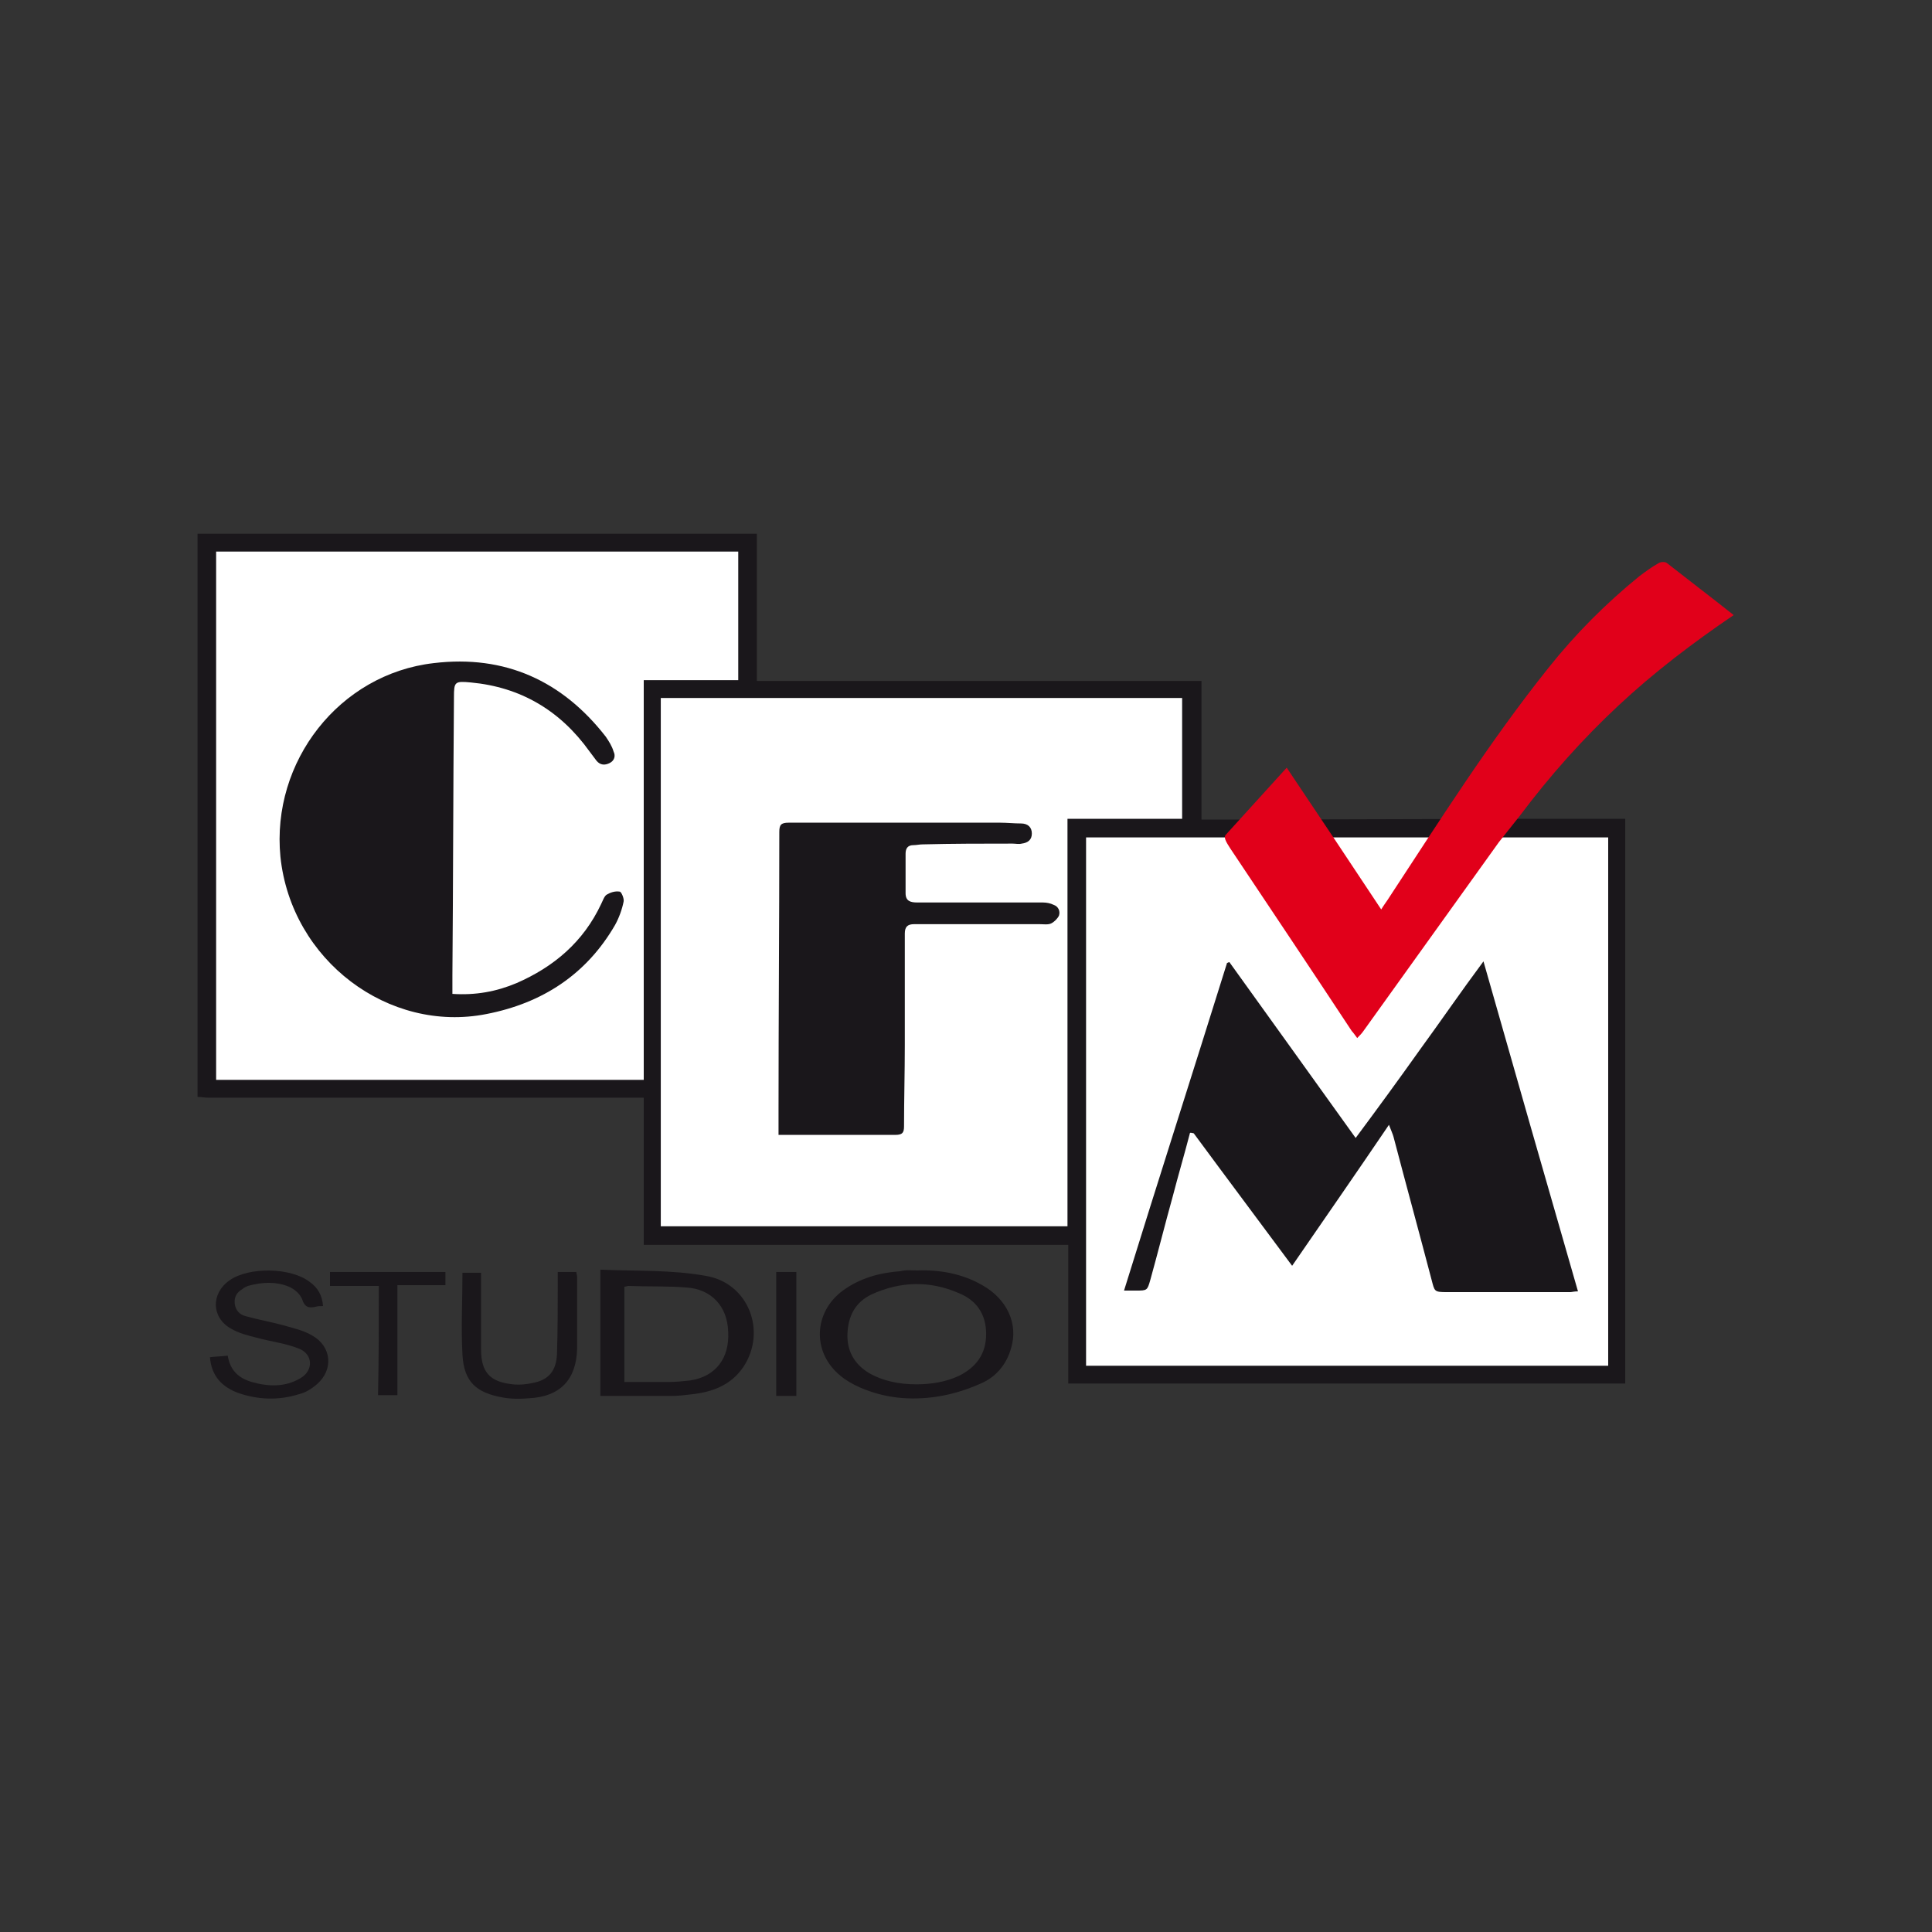
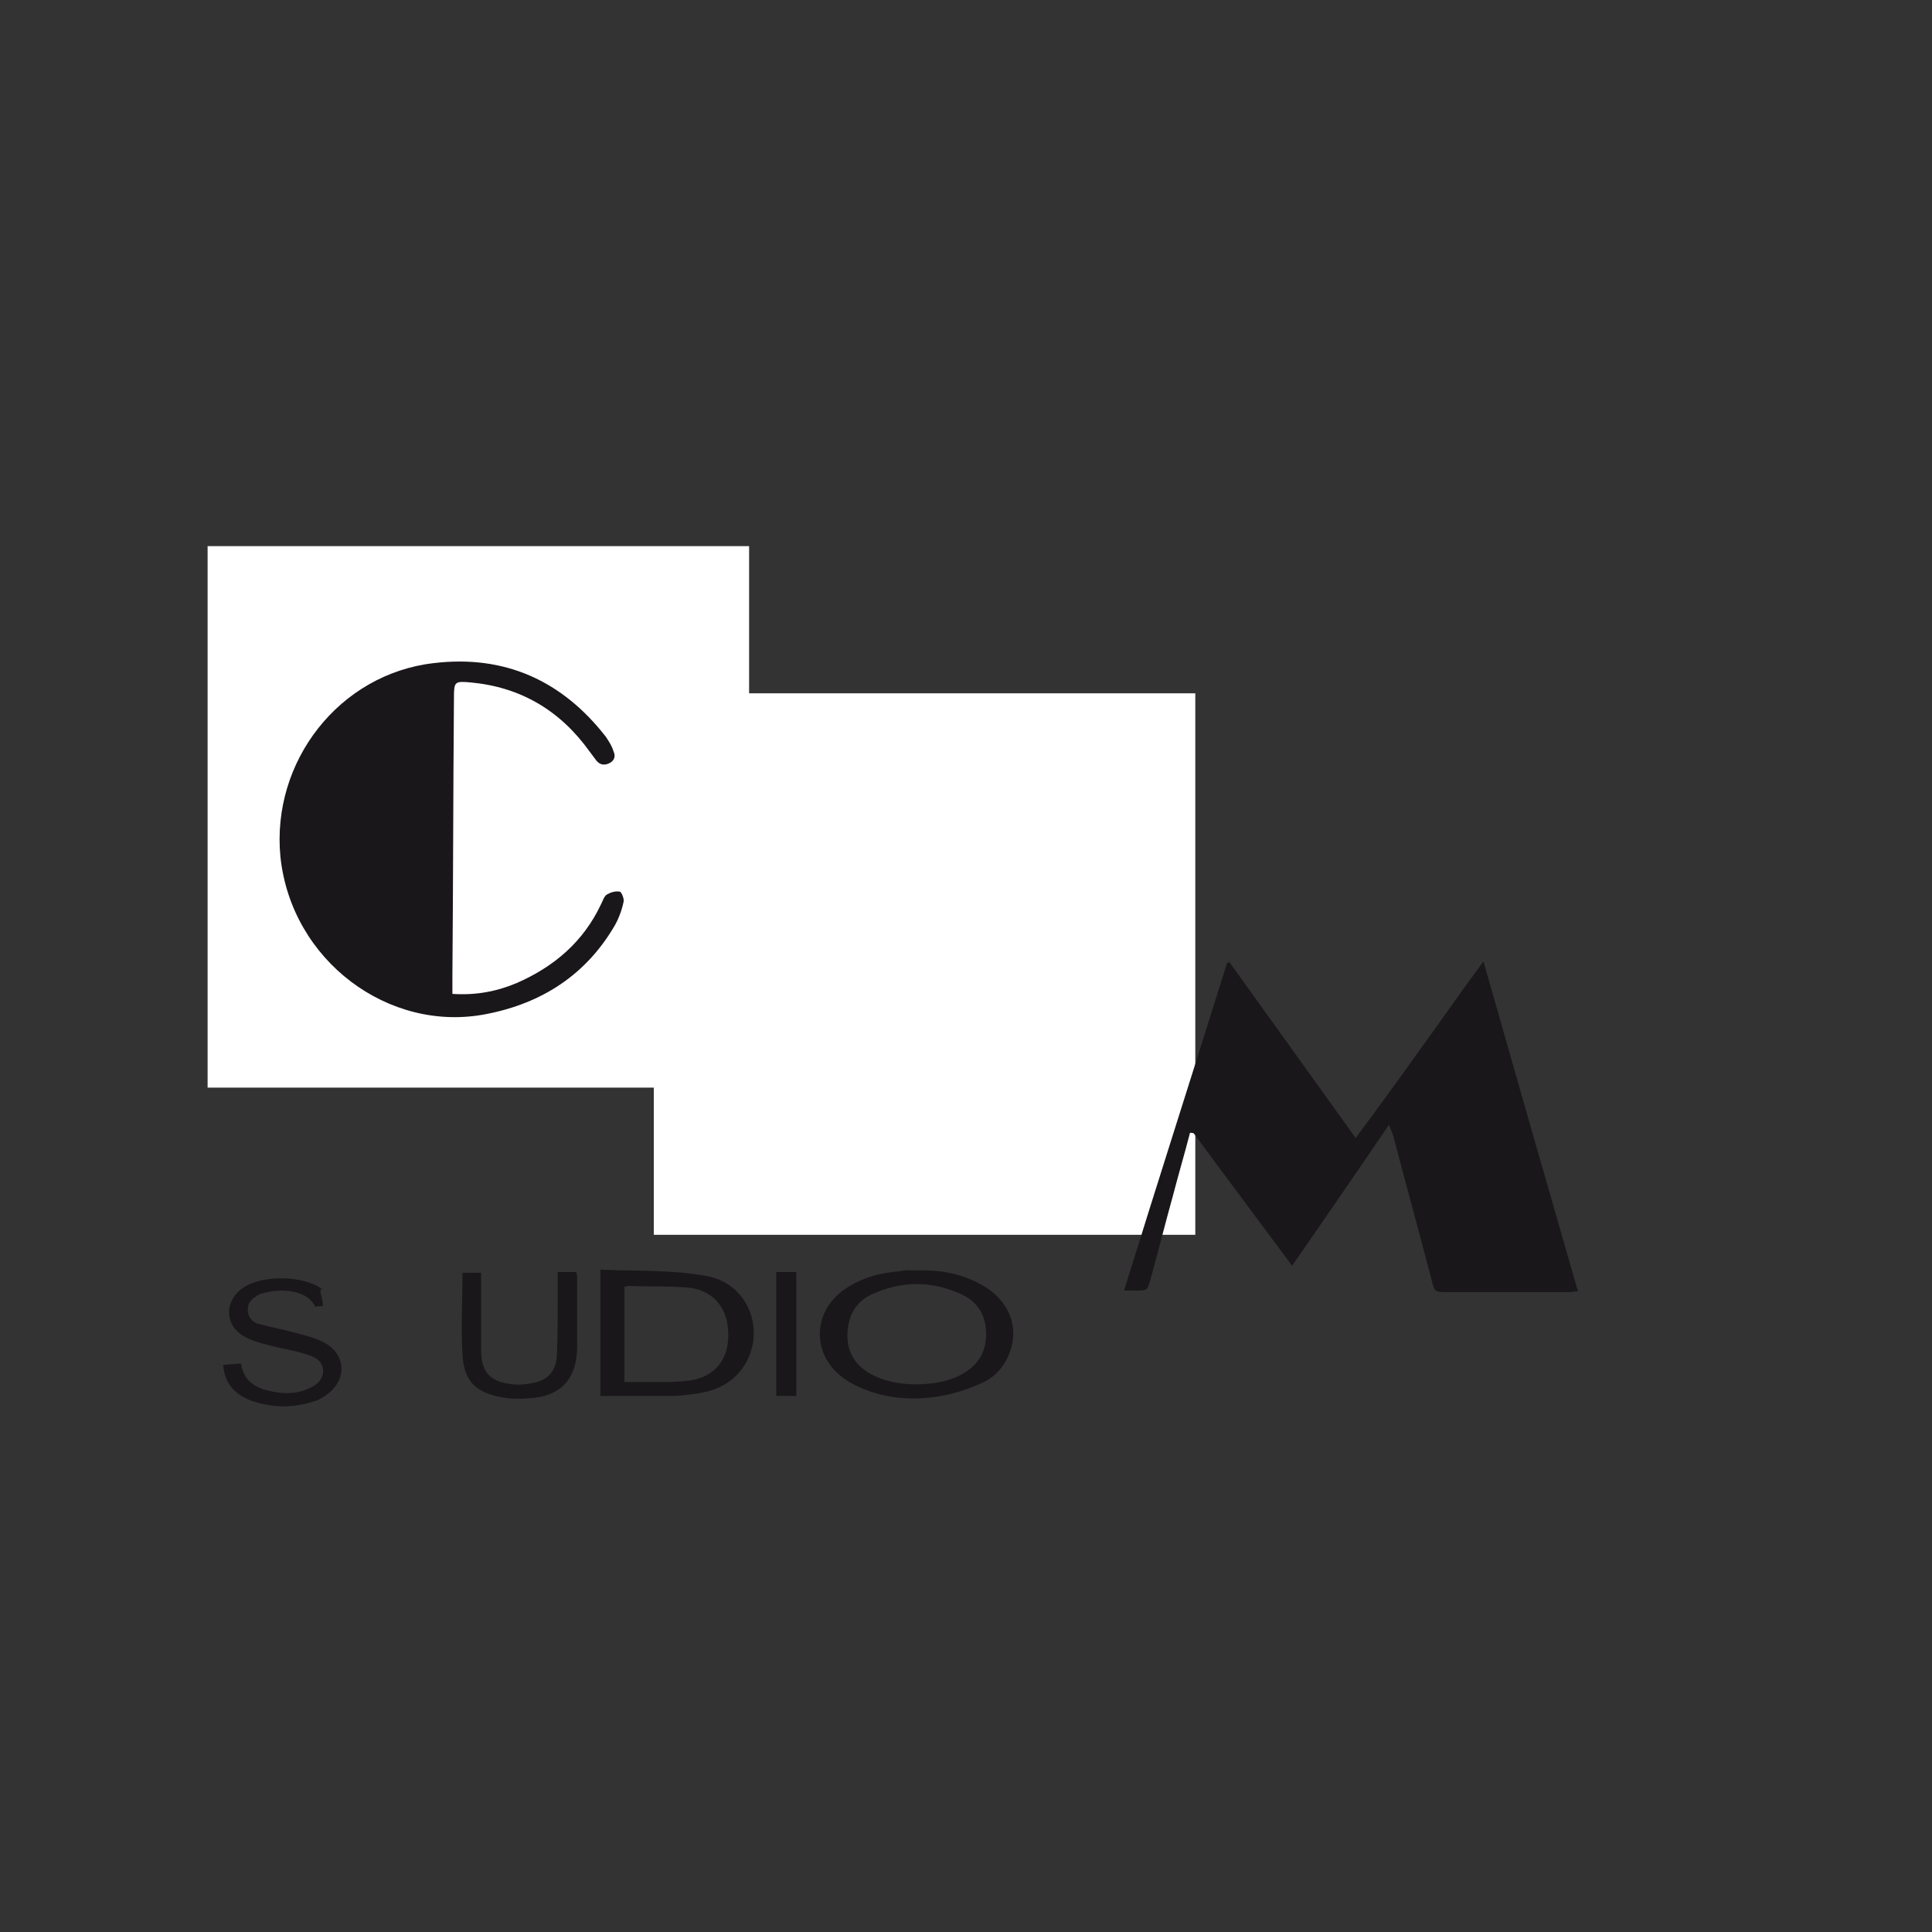
<svg xmlns="http://www.w3.org/2000/svg" version="1.1" id="Livello_1" x="0px" y="0px" viewBox="0 0 249.4 249.4" style="enable-background:new 0 0 249.4 249.4;" xml:space="preserve">
  <rect x="0" y="0" width="249.4" height="249.4" fill="#333333" stroke="none" />
  <style type="text/css">
	.st0{fill:#FFFFFF;}
	.st1{fill:#1A171B;}
	.st2{fill:#E1001A;}
</style>
  <g>
    <rect x="26.8" y="70.5" class="st0" width="69.9" height="69.9" />
    <rect x="84.4" y="89.5" class="st0" width="69.9" height="69.9" />
-     <rect x="138.7" y="107.8" class="st0" width="69.9" height="69.9" />
    <g>
-       <path class="st1" d="M196.3,105.7c4.6,0,9,0,13.5,0c0,24.4,0,48.6,0,72.9c-24,0-47.9,0-71.9,0c0-5.9,0-11.8,0-17.9    c-18.3,0-36.5,0-54.8,0c0-6.4,0-12.6,0-19c-0.5,0-1,0-1.4,0c-18.3,0-36.5,0-54.8,0c-0.5,0-0.9-0.1-1.4-0.1c0-24.2,0-48.5,0-72.7    c0.5,0,0.9,0,1.4,0c23.1,0,46.3,0,69.4,0c0.4,0,0.8,0,1.4,0c0,6.4,0,12.6,0,19c19.2,0,38.2,0,57.4,0c0,6,0,11.9,0,17.9    c1.9,0,3.7,0,5.5,0L196.3,105.7z M137.8,105.7c5,0,9.9,0,14.8,0c0-5.3,0-10.4,0-15.6c-22.5,0-44.9,0-67.3,0c0,22.8,0,45.5,0,68.2    c17.5,0,34.9,0,52.5,0C137.8,140.9,137.8,123.4,137.8,105.7z M27.9,139.4c18.4,0,36.7,0,55.2,0c0-17.2,0-34.3,0-51.6    c4.2,0,8.2,0,12.2,0c0-5.6,0-11.1,0-16.6c-22.5,0-44.9,0-67.4,0C27.9,94,27.9,116.6,27.9,139.4z M140.2,108.1    c0,22.8,0,45.5,0,68.2c22.5,0,44.9,0,67.4,0c0-22.7,0-45.4,0-68.2c-0.4,0-0.8,0-1.1,0L140.2,108.1z" />
      <path class="st1" d="M118.4,164c2.9-0.1,5.8,0.4,8.4,1.9c3.2,1.8,4.7,5,3.7,8.2c-0.6,2.1-2,3.7-3.9,4.5c-1.8,0.8-3.7,1.4-5.7,1.7    c-3.4,0.5-6.7,0.2-9.9-1.2c-0.9-0.4-1.8-0.9-2.5-1.5c-3.7-3-3.5-8.2,0.3-11c2.2-1.6,4.7-2.3,7.4-2.5    C117,163.9,117.7,164,118.4,164z M118.3,178.7c1.9,0,3.8-0.3,5.5-1.1c2.2-1.1,3.5-2.8,3.5-5.4c0-2.6-1.3-4.4-3.6-5.3    c-3.7-1.6-7.5-1.5-11.2,0.2c-2.1,1-3,2.8-3.1,5c-0.1,2.2,0.8,3.9,2.7,5.1C114,178.3,116.1,178.7,118.3,178.7z" />
      <path class="st1" d="M77.5,163.9c4.6,0.2,9.2,0,13.6,0.8c5.5,0.9,7.9,7.1,4.9,11.7c-1.6,2.4-4,3.3-6.8,3.6    c-0.8,0.1-1.7,0.2-2.5,0.2c-3,0-6.1,0-9.2,0C77.5,174.9,77.5,169.6,77.5,163.9z M80.6,178.4c2,0,3.8,0,5.7,0    c0.9,0,1.9-0.1,2.8-0.2c3.3-0.5,5.1-2.9,4.9-6.3c-0.1-3.3-2.2-5.5-5.4-5.7c-2.5-0.2-5-0.1-7.5-0.2c-0.1,0-0.3,0.1-0.5,0.1    C80.6,170.1,80.6,174.2,80.6,178.4z" />
-       <path class="st1" d="M41.7,168.6c-0.4,0-0.7,0-1,0.1c-0.9,0.2-1.4,0-1.7-1c-0.3-0.7-1-1.3-1.7-1.6c-1.7-0.7-3.5-0.6-5.3-0.1    c-0.2,0.1-0.5,0.2-0.7,0.4c-0.7,0.4-1.1,1-1,1.9c0.1,0.8,0.6,1.4,1.4,1.6c1.8,0.5,3.6,0.8,5.3,1.3c1.1,0.3,2.3,0.6,3.3,1.2    c2.5,1.4,2.8,4.4,0.6,6.3c-0.7,0.6-1.5,1.1-2.4,1.3c-2.6,0.8-5.2,0.7-7.8-0.2c-2.1-0.8-3.4-2.2-3.6-4.6c0.8-0.1,1.5-0.1,2.3-0.2    c0.3,1.9,1.4,2.9,3.1,3.4c2.1,0.6,4.3,0.7,6.3-0.5c1.7-1,1.6-3.1-0.2-3.8c-1.7-0.7-3.6-0.9-5.4-1.4c-1.2-0.3-2.4-0.6-3.4-1.2    c-2.5-1.4-2.6-4.5-0.2-6.2c2.5-1.8,8-1.7,10.4,0.2C41,166.2,41.6,167.2,41.7,168.6z" />
+       <path class="st1" d="M41.7,168.6c-0.4,0-0.7,0-1,0.1c-0.3-0.7-1-1.3-1.7-1.6c-1.7-0.7-3.5-0.6-5.3-0.1    c-0.2,0.1-0.5,0.2-0.7,0.4c-0.7,0.4-1.1,1-1,1.9c0.1,0.8,0.6,1.4,1.4,1.6c1.8,0.5,3.6,0.8,5.3,1.3c1.1,0.3,2.3,0.6,3.3,1.2    c2.5,1.4,2.8,4.4,0.6,6.3c-0.7,0.6-1.5,1.1-2.4,1.3c-2.6,0.8-5.2,0.7-7.8-0.2c-2.1-0.8-3.4-2.2-3.6-4.6c0.8-0.1,1.5-0.1,2.3-0.2    c0.3,1.9,1.4,2.9,3.1,3.4c2.1,0.6,4.3,0.7,6.3-0.5c1.7-1,1.6-3.1-0.2-3.8c-1.7-0.7-3.6-0.9-5.4-1.4c-1.2-0.3-2.4-0.6-3.4-1.2    c-2.5-1.4-2.6-4.5-0.2-6.2c2.5-1.8,8-1.7,10.4,0.2C41,166.2,41.6,167.2,41.7,168.6z" />
      <path class="st1" d="M72,164.2c0.9,0,1.6,0,2.4,0c0,0.2,0.1,0.4,0.1,0.7c0,3.1,0,6.1,0,9.2c-0.1,4-2.2,6.2-6.2,6.4    c-1.1,0.1-2.3,0.1-3.4-0.1c-3.4-0.6-5-2-5.2-5.5c-0.2-3.5,0-7,0-10.6c0.8,0,1.5,0,2.4,0c0,0.4,0,0.7,0,1.1c0,2.9,0,5.9,0,8.8    c0,3,1.2,4.2,4.1,4.5c0.9,0.1,1.8,0,2.7-0.2c1.9-0.4,2.9-1.5,3-3.7c0.1-3.1,0.1-6.2,0.1-9.3C72,165,72,164.6,72,164.2z" />
-       <path class="st1" d="M48.9,166c-2.2,0-4.2,0-6.3,0c0-0.6,0-1.2,0-1.8c5,0,9.9,0,14.9,0c0,0.6,0,1.1,0,1.7c-2,0-4.1,0-6.2,0    c0,4.8,0,9.5,0,14.2c-0.9,0-1.6,0-2.5,0C48.9,175.5,48.9,170.8,48.9,166z" />
      <path class="st1" d="M102.8,180.2c-0.9,0-1.7,0-2.6,0c0-5.3,0-10.6,0-16c0.9,0,1.7,0,2.6,0C102.8,169.5,102.8,174.8,102.8,180.2z" />
-       <path class="st1" d="M100.5,146.5c0-1.2,0-2.2,0-3.1c0-12,0.1-24,0.1-36c0-0.9,0.2-1.2,1.2-1.2c9.1,0,18.2,0,27.3,0    c0.9,0,1.8,0.1,2.7,0.1c0.9,0,1.4,0.5,1.4,1.3c0,0.8-0.5,1.2-1.3,1.3c-0.4,0.1-0.8,0-1.2,0c-3.9,0-7.7,0-11.6,0.1    c-0.4,0-0.8,0.1-1.2,0.1c-0.7,0-1,0.4-1,1.1c0,1.7,0,3.4,0,5.1c0,1,0.6,1.2,1.5,1.2c3.7,0,7.3,0,11,0c1.7,0,3.5,0,5.2,0    c0.5,0,1,0.1,1.4,0.3c0.6,0.2,0.9,0.8,0.7,1.4c-0.2,0.4-0.6,0.8-1,1c-0.4,0.2-1,0.1-1.5,0.1c-5.1,0-10.1,0-15.2,0    c-0.3,0-0.7,0-1,0c-0.8,0-1.2,0.3-1.2,1.2c0,4.8,0,9.6,0,14.4c0,3.5-0.1,7-0.1,10.5c0,0.8-0.2,1.1-1.1,1.1c-4.4,0-8.8,0-13.2,0    C101.9,146.5,101.3,146.5,100.5,146.5z" />
      <path class="st1" d="M58.4,128.3c3,0.2,5.7-0.3,8.3-1.4c4.8-2.1,8.6-5.3,10.9-10.2c0.2-0.4,0.4-1,0.7-1.2c0.5-0.3,1.1-0.5,1.7-0.4    c0.2,0,0.6,0.9,0.5,1.3c-0.2,1-0.6,2.1-1.1,3c-3.7,6.4-9.4,10.1-16.6,11.5c-12.6,2.5-25.2-6.9-26.6-20.3C35,98.3,43.8,87,56,85.6    c9.2-1.1,16.6,2.3,22.2,9.5c0.4,0.6,0.8,1.2,1,1.9c0.3,0.6,0.1,1.2-0.5,1.5c-0.6,0.3-1.2,0.3-1.7-0.3c-0.3-0.4-0.6-0.8-0.9-1.2    c-3.8-5.3-8.9-8.3-15.3-8.9c-2.1-0.2-2.2-0.1-2.2,1.9c-0.1,12-0.1,23.9-0.2,35.9C58.4,126.7,58.4,127.5,58.4,128.3z" />
      <path class="st1" d="M153.6,146.3c-0.7,2.7-1.5,5.4-2.2,8.1c-1,3.6-1.9,7.2-2.9,10.8c-0.4,1.4-0.4,1.4-1.9,1.4c-0.4,0-0.8,0-1.5,0    c4.4-14.2,8.9-28.2,13.3-42.3c0.1,0,0.2-0.1,0.3-0.1c5.4,7.5,10.7,14.9,16.3,22.7c2.9-3.9,5.6-7.6,8.3-11.4    c2.7-3.7,5.3-7.5,8.2-11.4c4.1,14.4,8.1,28.4,12.2,42.6c-0.5,0-0.8,0.1-1,0.1c-5.3,0-10.6,0-15.9,0c-1.7,0-1.6-0.1-2-1.6    c-1.6-6.1-3.3-12.3-4.9-18.4c-0.1-0.4-0.3-0.8-0.6-1.6c-4.2,6.2-8.3,12.1-12.5,18.2c-4.3-5.8-8.5-11.4-12.7-17.1    C153.7,146.2,153.6,146.2,153.6,146.3z" />
    </g>
    <g>
-       <path class="st2" d="M166.1,99.1c4.1,6.1,8.1,12.1,12.2,18.3c0.3-0.5,0.6-0.9,0.8-1.2c6.7-10.2,13.2-20.5,20.8-30    c3.5-4.4,7.4-8.3,11.7-11.8c0.8-0.6,1.6-1.2,2.5-1.7c0.3-0.2,0.9-0.2,1.1,0c2.8,2.2,5.7,4.4,8.6,6.7c-5.3,3.6-10.3,7.4-14.9,11.7    c-4.6,4.3-8.8,9-12.7,14.2l-2.7,3.4c-5.8,8.1-11.7,16.3-17.5,24.4c-0.2,0.3-0.5,0.6-0.8,0.9c-0.3-0.4-0.5-0.7-0.7-0.9    c-5.2-7.9-10.5-15.8-15.7-23.6c-0.3-0.5-0.9-1.3-0.6-1.7L166.1,99.1z" />
-     </g>
+       </g>
  </g>
</svg>